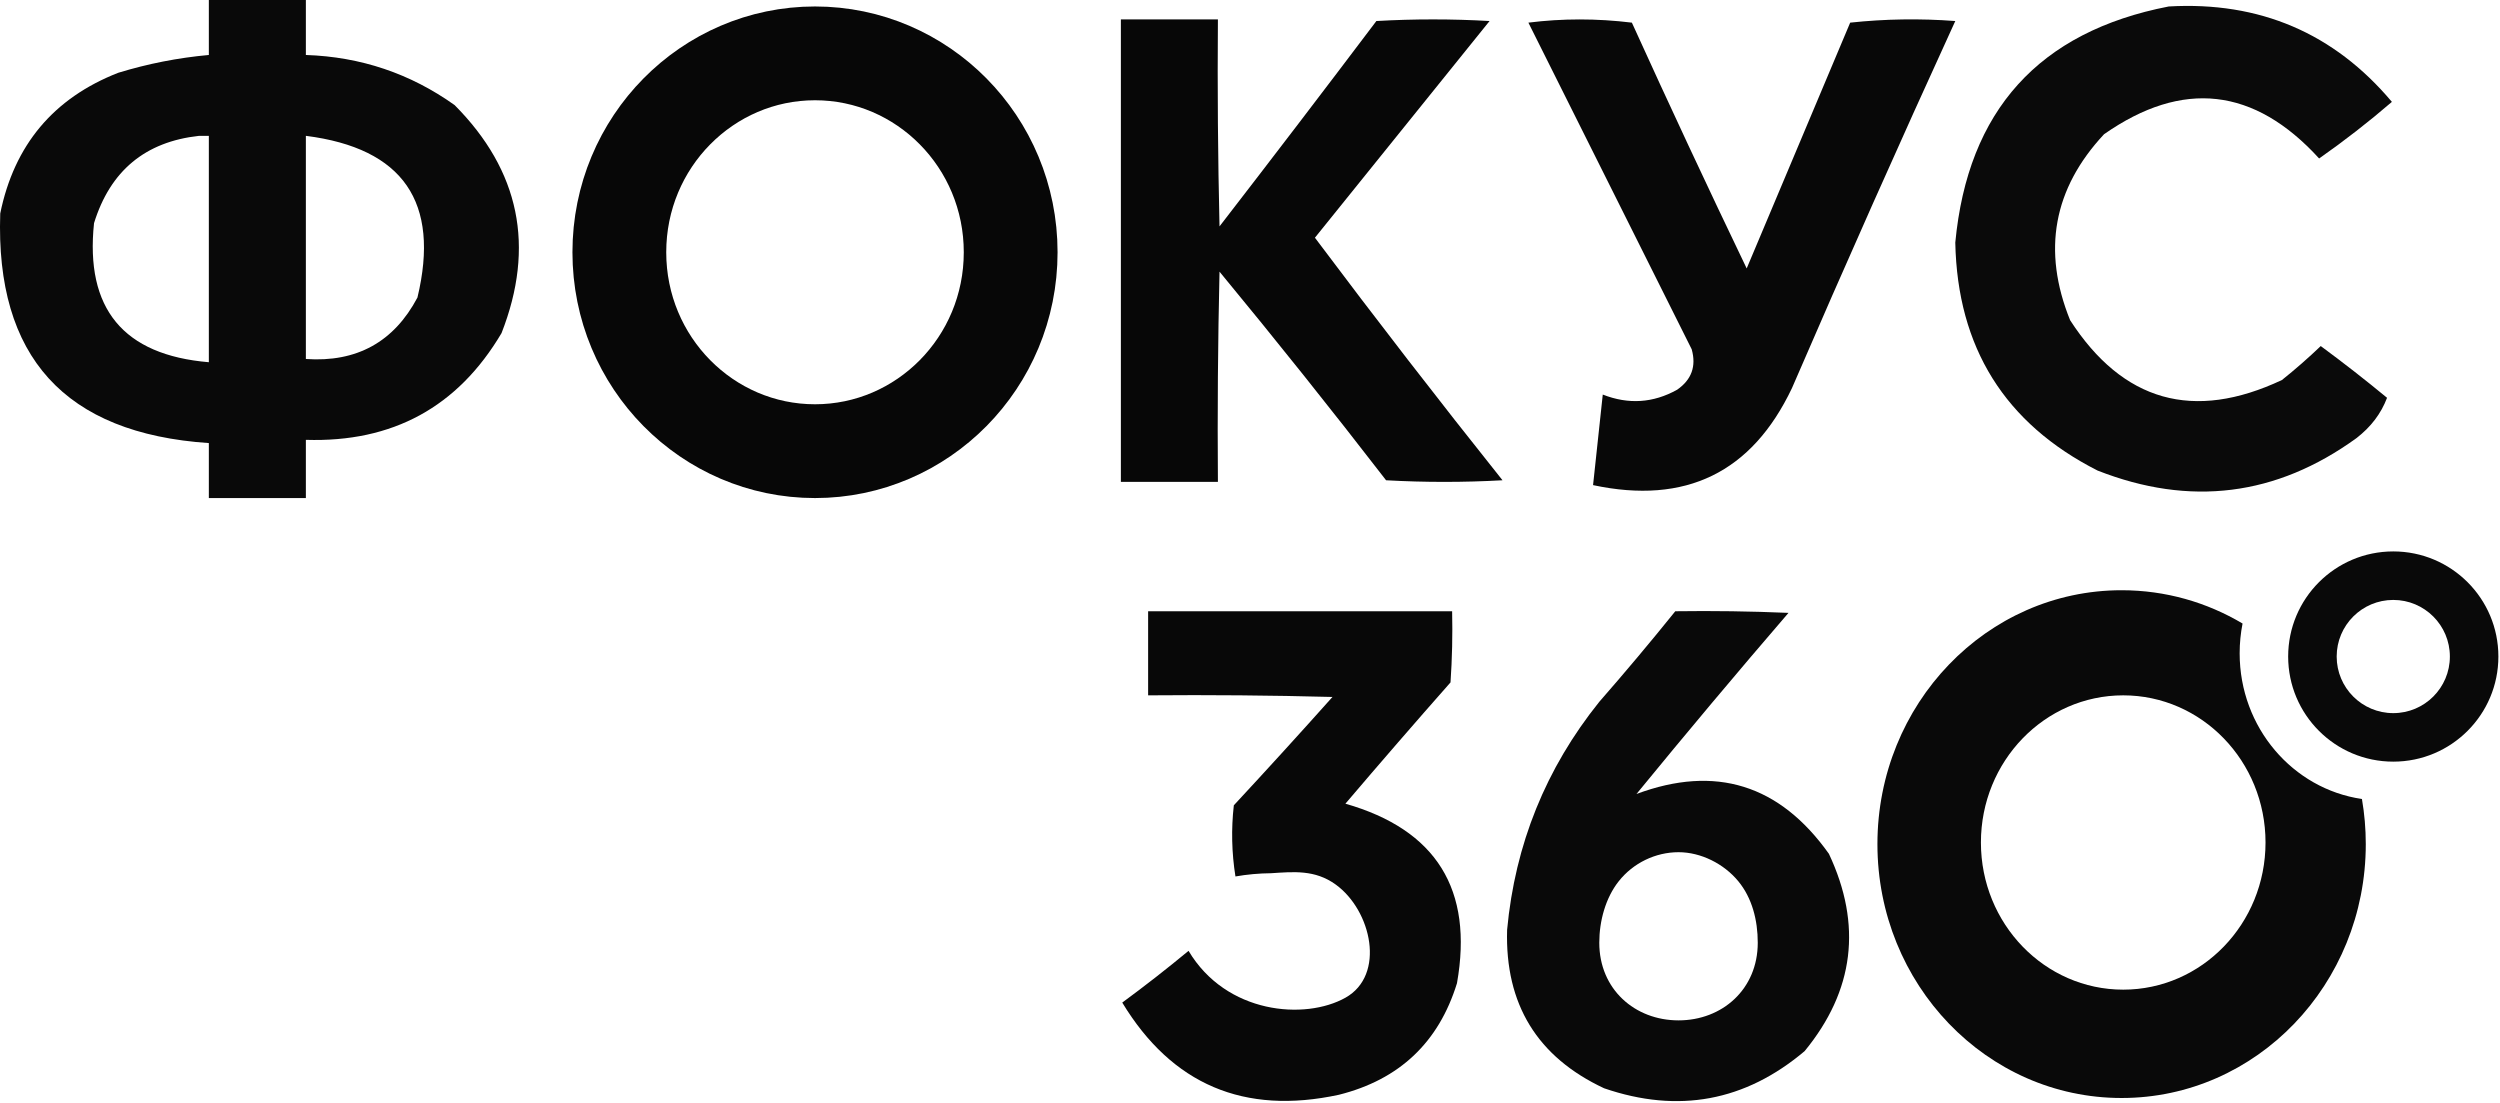
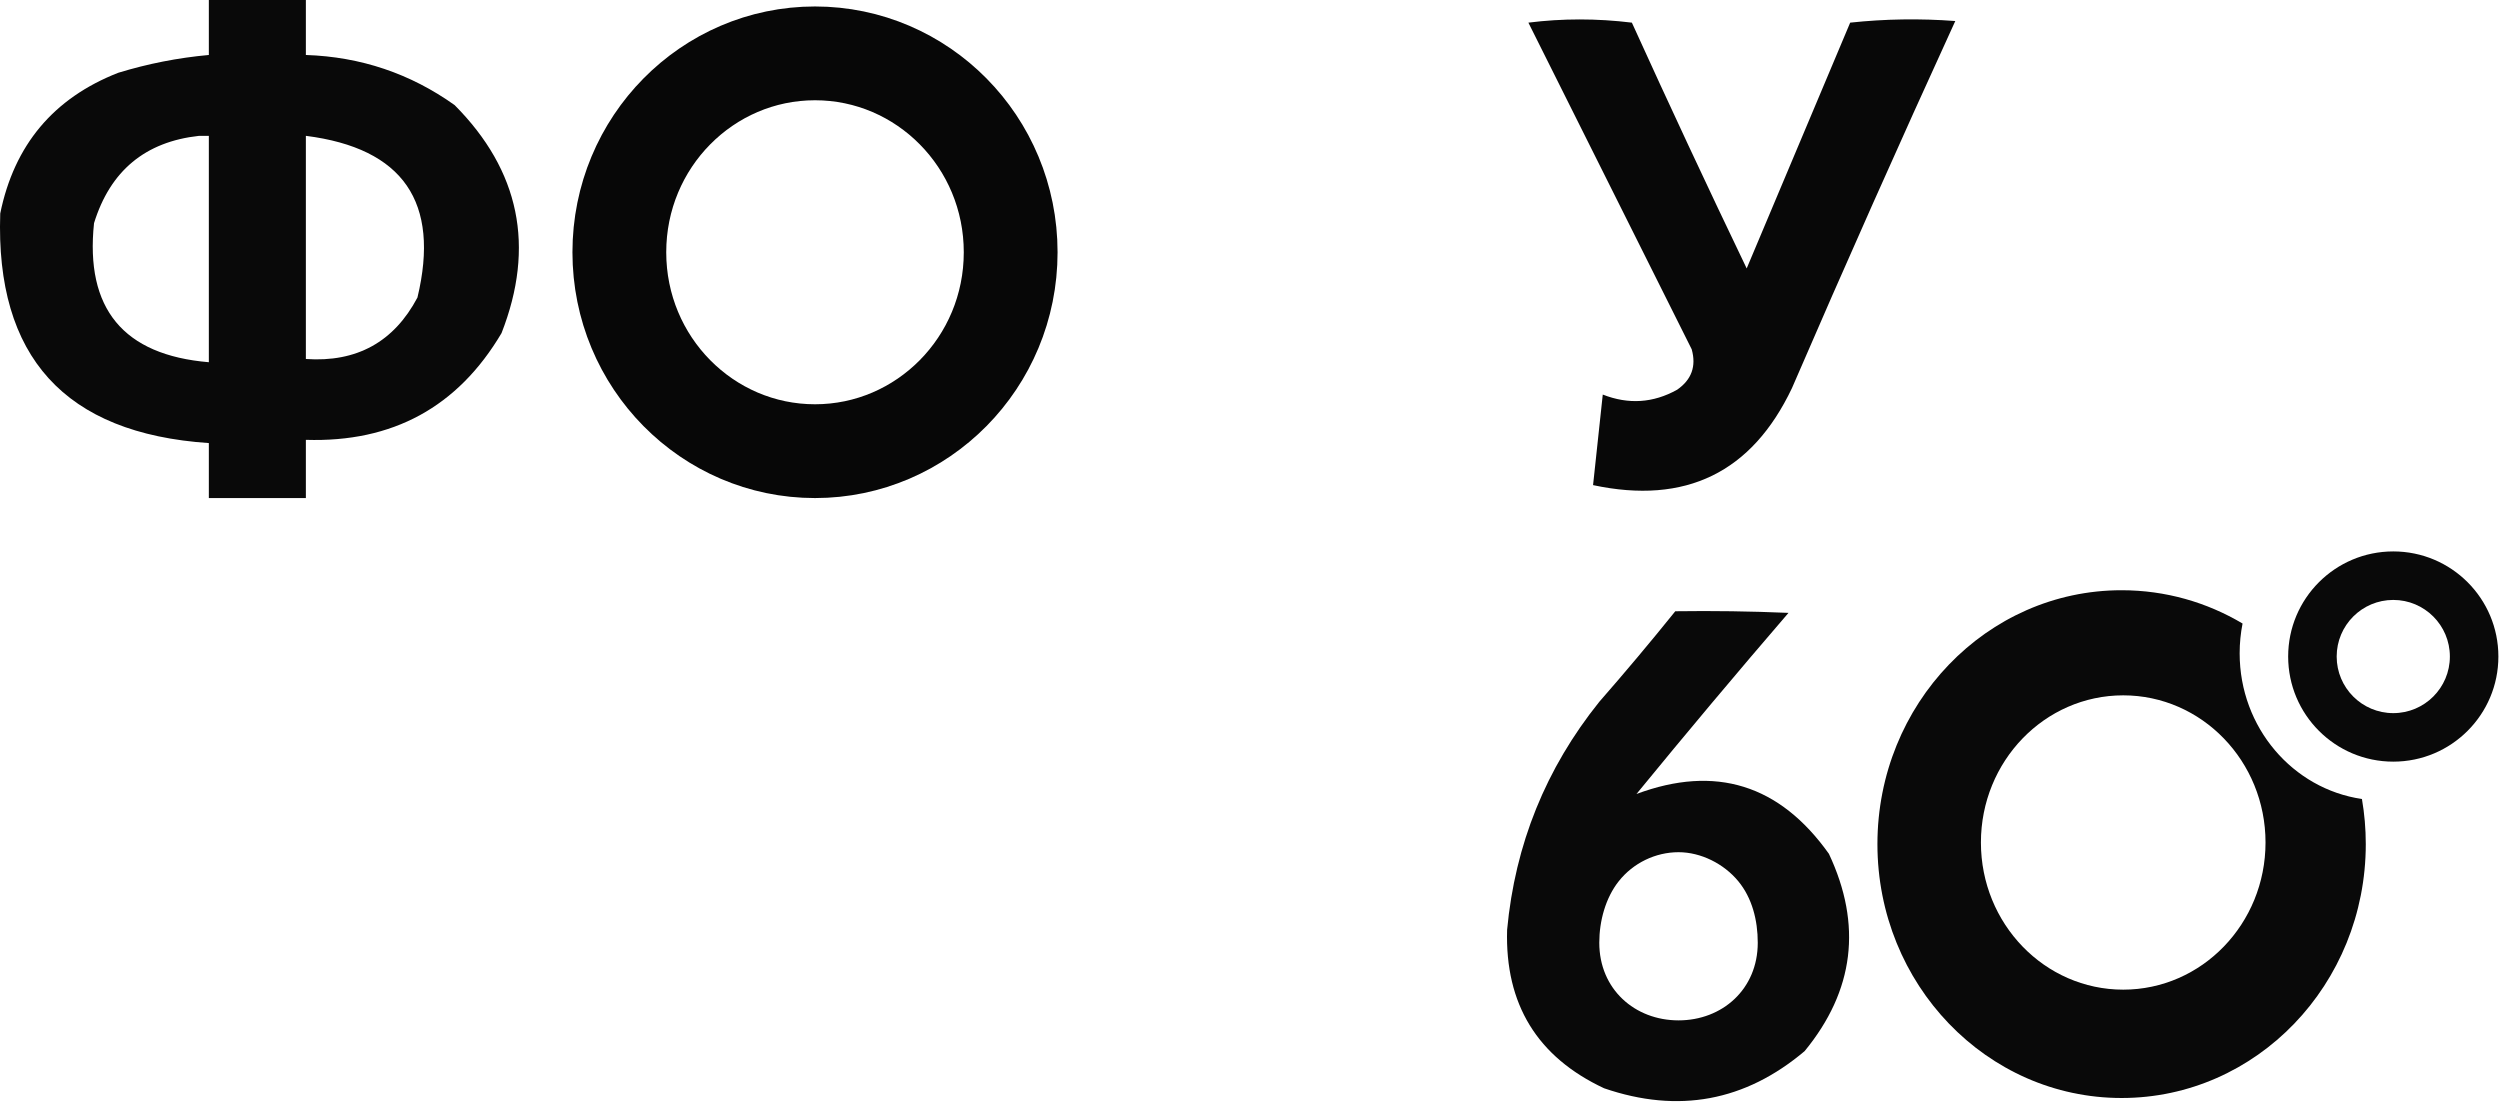
<svg xmlns="http://www.w3.org/2000/svg" width="773" height="341" viewBox="0 0 773 341" fill="none">
  <path d="M94.574 17C111.54 17.569 126.873 22.735 140.574 32.5C160.703 52.754 165.536 76.254 155.074 103C141.564 125.844 121.397 136.844 94.574 136V154H64.574V137C20.064 133.997 -1.437 110.33 0.074 66C4.395 44.826 16.562 30.326 36.574 22.5C45.725 19.697 55.059 17.864 64.574 17V0H94.574V17ZM61.574 42C44.91 43.819 34.077 52.819 29.074 69C26.289 95.441 38.123 109.774 64.574 112V42H61.574ZM94.574 111C110.288 112.082 121.788 105.749 129.074 92C136.154 62.489 124.654 45.822 94.574 42V111Z" fill="#090909" />
-   <path fill-rule="evenodd" clip-rule="evenodd" d="M670.575 2C698.676 0.395 721.676 10.229 739.575 31.5C732.361 37.715 724.861 43.549 717.075 49C697.031 27.017 674.864 24.517 650.575 41.5C634.88 58.318 631.38 77.485 640.075 99C656.384 124.206 678.217 130.372 705.575 117.5C709.723 114.186 713.723 110.686 717.575 107C724.552 112.142 731.385 117.476 738.075 123C736.224 127.892 733.057 132.059 728.575 135.5C703.84 153.396 677.174 156.73 648.575 145.5C619.9 130.946 605.234 107.446 604.575 75C608.443 34.138 630.443 9.804 670.575 2Z" fill="#0A0A0A" />
-   <path fill-rule="evenodd" clip-rule="evenodd" d="M346.575 6C356.575 6 366.575 6 376.575 6C376.408 27.336 376.575 48.669 377.075 70C393.363 48.923 409.53 27.757 425.575 6.5C437.242 5.833 448.908 5.833 460.575 6.5C442.575 28.833 424.575 51.167 406.575 73.5C425.526 98.786 444.859 123.786 464.575 148.5C452.575 149.167 440.575 149.167 428.575 148.5C411.769 126.726 394.602 105.226 377.075 84C376.575 105.664 376.408 127.331 376.575 149C366.575 149 356.575 149 346.575 149C346.575 101.333 346.575 53.667 346.575 6Z" fill="#070707" />
  <path fill-rule="evenodd" clip-rule="evenodd" d="M472.575 7C483.082 5.677 493.749 5.677 504.575 7C516.135 32.454 527.968 57.787 540.075 83C550.742 57.667 561.408 32.333 572.075 7C582.832 5.847 593.665 5.68 604.575 6.5C587.338 44.141 570.505 81.975 554.075 120C541.683 146.111 521.183 156.111 492.575 150C493.575 140.667 494.575 131.333 495.575 122C503.515 125.124 511.181 124.624 518.575 120.5C523.041 117.401 524.541 113.235 523.075 108C506.196 74.241 489.362 40.575 472.575 7Z" fill="#080808" />
  <path d="M517.999 189C529.67 188.833 541.337 189 552.999 189.5C537.094 207.981 521.428 226.648 505.999 245.5C530.425 236.405 550.259 242.571 565.499 264C575.834 285.977 573.334 306.31 557.999 325C539.608 340.529 518.942 344.362 496 336.5C475.32 326.823 465.319 310.49 465.999 287.5C468.458 261.092 477.959 237.591 494.5 217C502.567 207.774 510.4 198.44 517.999 189ZM518.999 263.5C511.883 263.5 504.975 266.833 500.499 272.5C496.465 277.607 494.499 284.692 494.499 291.5C494.499 305.859 505.469 315.499 518.999 315.5C532.53 315.5 543.499 305.859 543.499 291.5C543.499 284.495 541.743 277.662 537.499 272.5C533.043 267.079 525.93 263.5 518.999 263.5Z" fill="#090909" />
-   <path fill-rule="evenodd" clip-rule="evenodd" d="M355 189C386.333 189 417.667 189 449 189C449.166 196.341 449 203.674 448.5 211C437.549 223.407 426.715 235.907 416 248.5C444.117 256.552 455.617 275.052 450.5 304C444.854 322.311 432.687 333.811 414 338.5C384.696 344.836 362.362 335.336 347 310C353.952 304.888 360.786 299.555 367.5 294C379.128 313.54 403.5 315.5 416 308.5C428.5 301.5 424.115 281.541 413 273.5C406.576 268.853 399.966 269.56 393 270C389.281 270.035 385.614 270.368 382 271C380.835 263.689 380.669 256.356 381.5 249C391.783 237.928 401.95 226.761 412 215.5C393.003 215 374.003 214.833 355 215C355 206.333 355 197.667 355 189Z" fill="#080808" />
  <path d="M252 16.5C285.233 16.5 312.5 43.853 312.5 78C312.5 112.147 285.233 139.5 252 139.5C218.767 139.5 191.5 112.147 191.5 78C191.5 43.853 218.767 16.5 252 16.5Z" stroke="#070707" stroke-width="29" />
  <path fill-rule="evenodd" clip-rule="evenodd" d="M740 170.5C757.949 170.5 772.5 185.051 772.5 203C772.5 220.949 757.949 235.5 740 235.5C722.051 235.5 707.5 220.949 707.5 203C707.5 185.051 722.051 170.5 740 170.5ZM740 185.5C730.335 185.5 722.5 193.335 722.5 203C722.5 212.665 730.335 220.5 740 220.5C749.665 220.5 757.5 212.665 757.5 203C757.5 193.335 749.665 185.5 740 185.5Z" fill="#090909" />
  <path d="M656 182.5C669.608 182.5 682.375 186.244 693.4 192.794C692.81 195.767 692.5 198.846 692.5 202C692.5 224.956 708.941 243.939 730.311 247.05C731.092 251.577 731.5 256.239 731.5 261C731.5 304.354 697.698 339.5 656 339.5C614.303 339.5 580.5 304.354 580.5 261C580.5 217.646 614.303 182.5 656 182.5ZM656.5 215C632.199 215 612.5 235.371 612.5 260.5C612.5 285.629 632.199 306 656.5 306C680.801 306 700.5 285.629 700.5 260.5C700.5 235.371 680.801 215 656.5 215Z" fill="#090909" />
</svg>